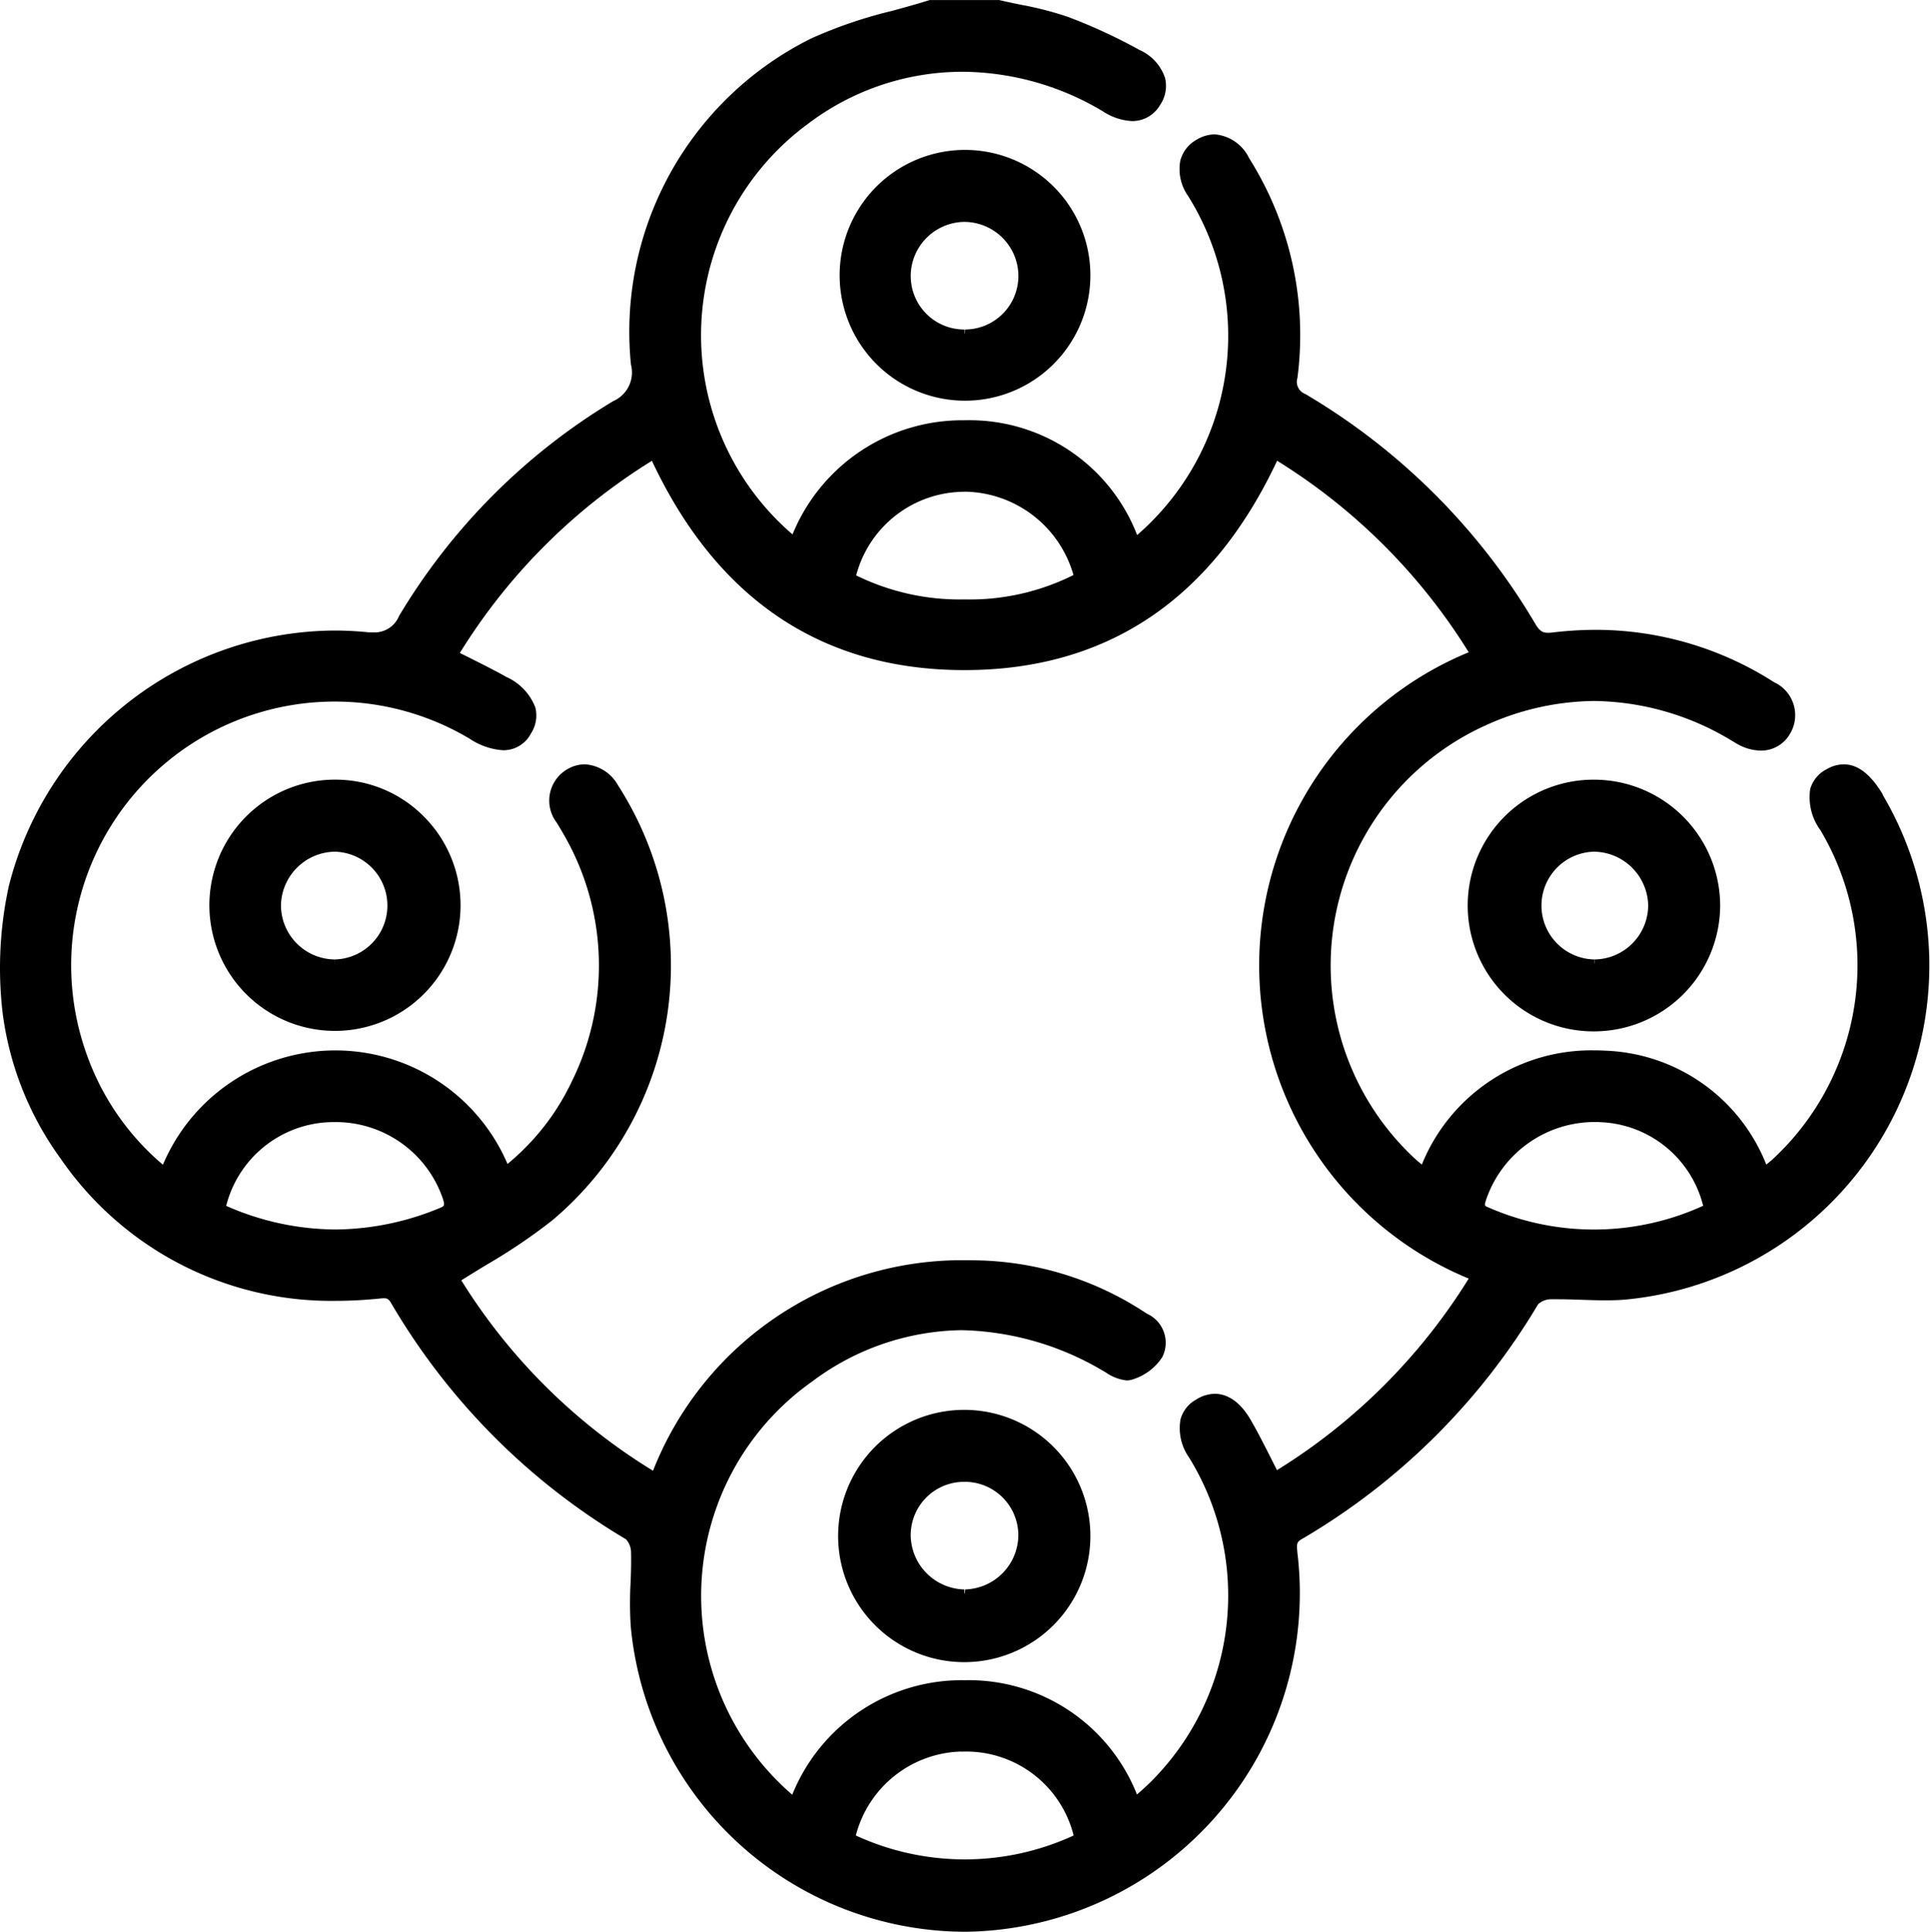
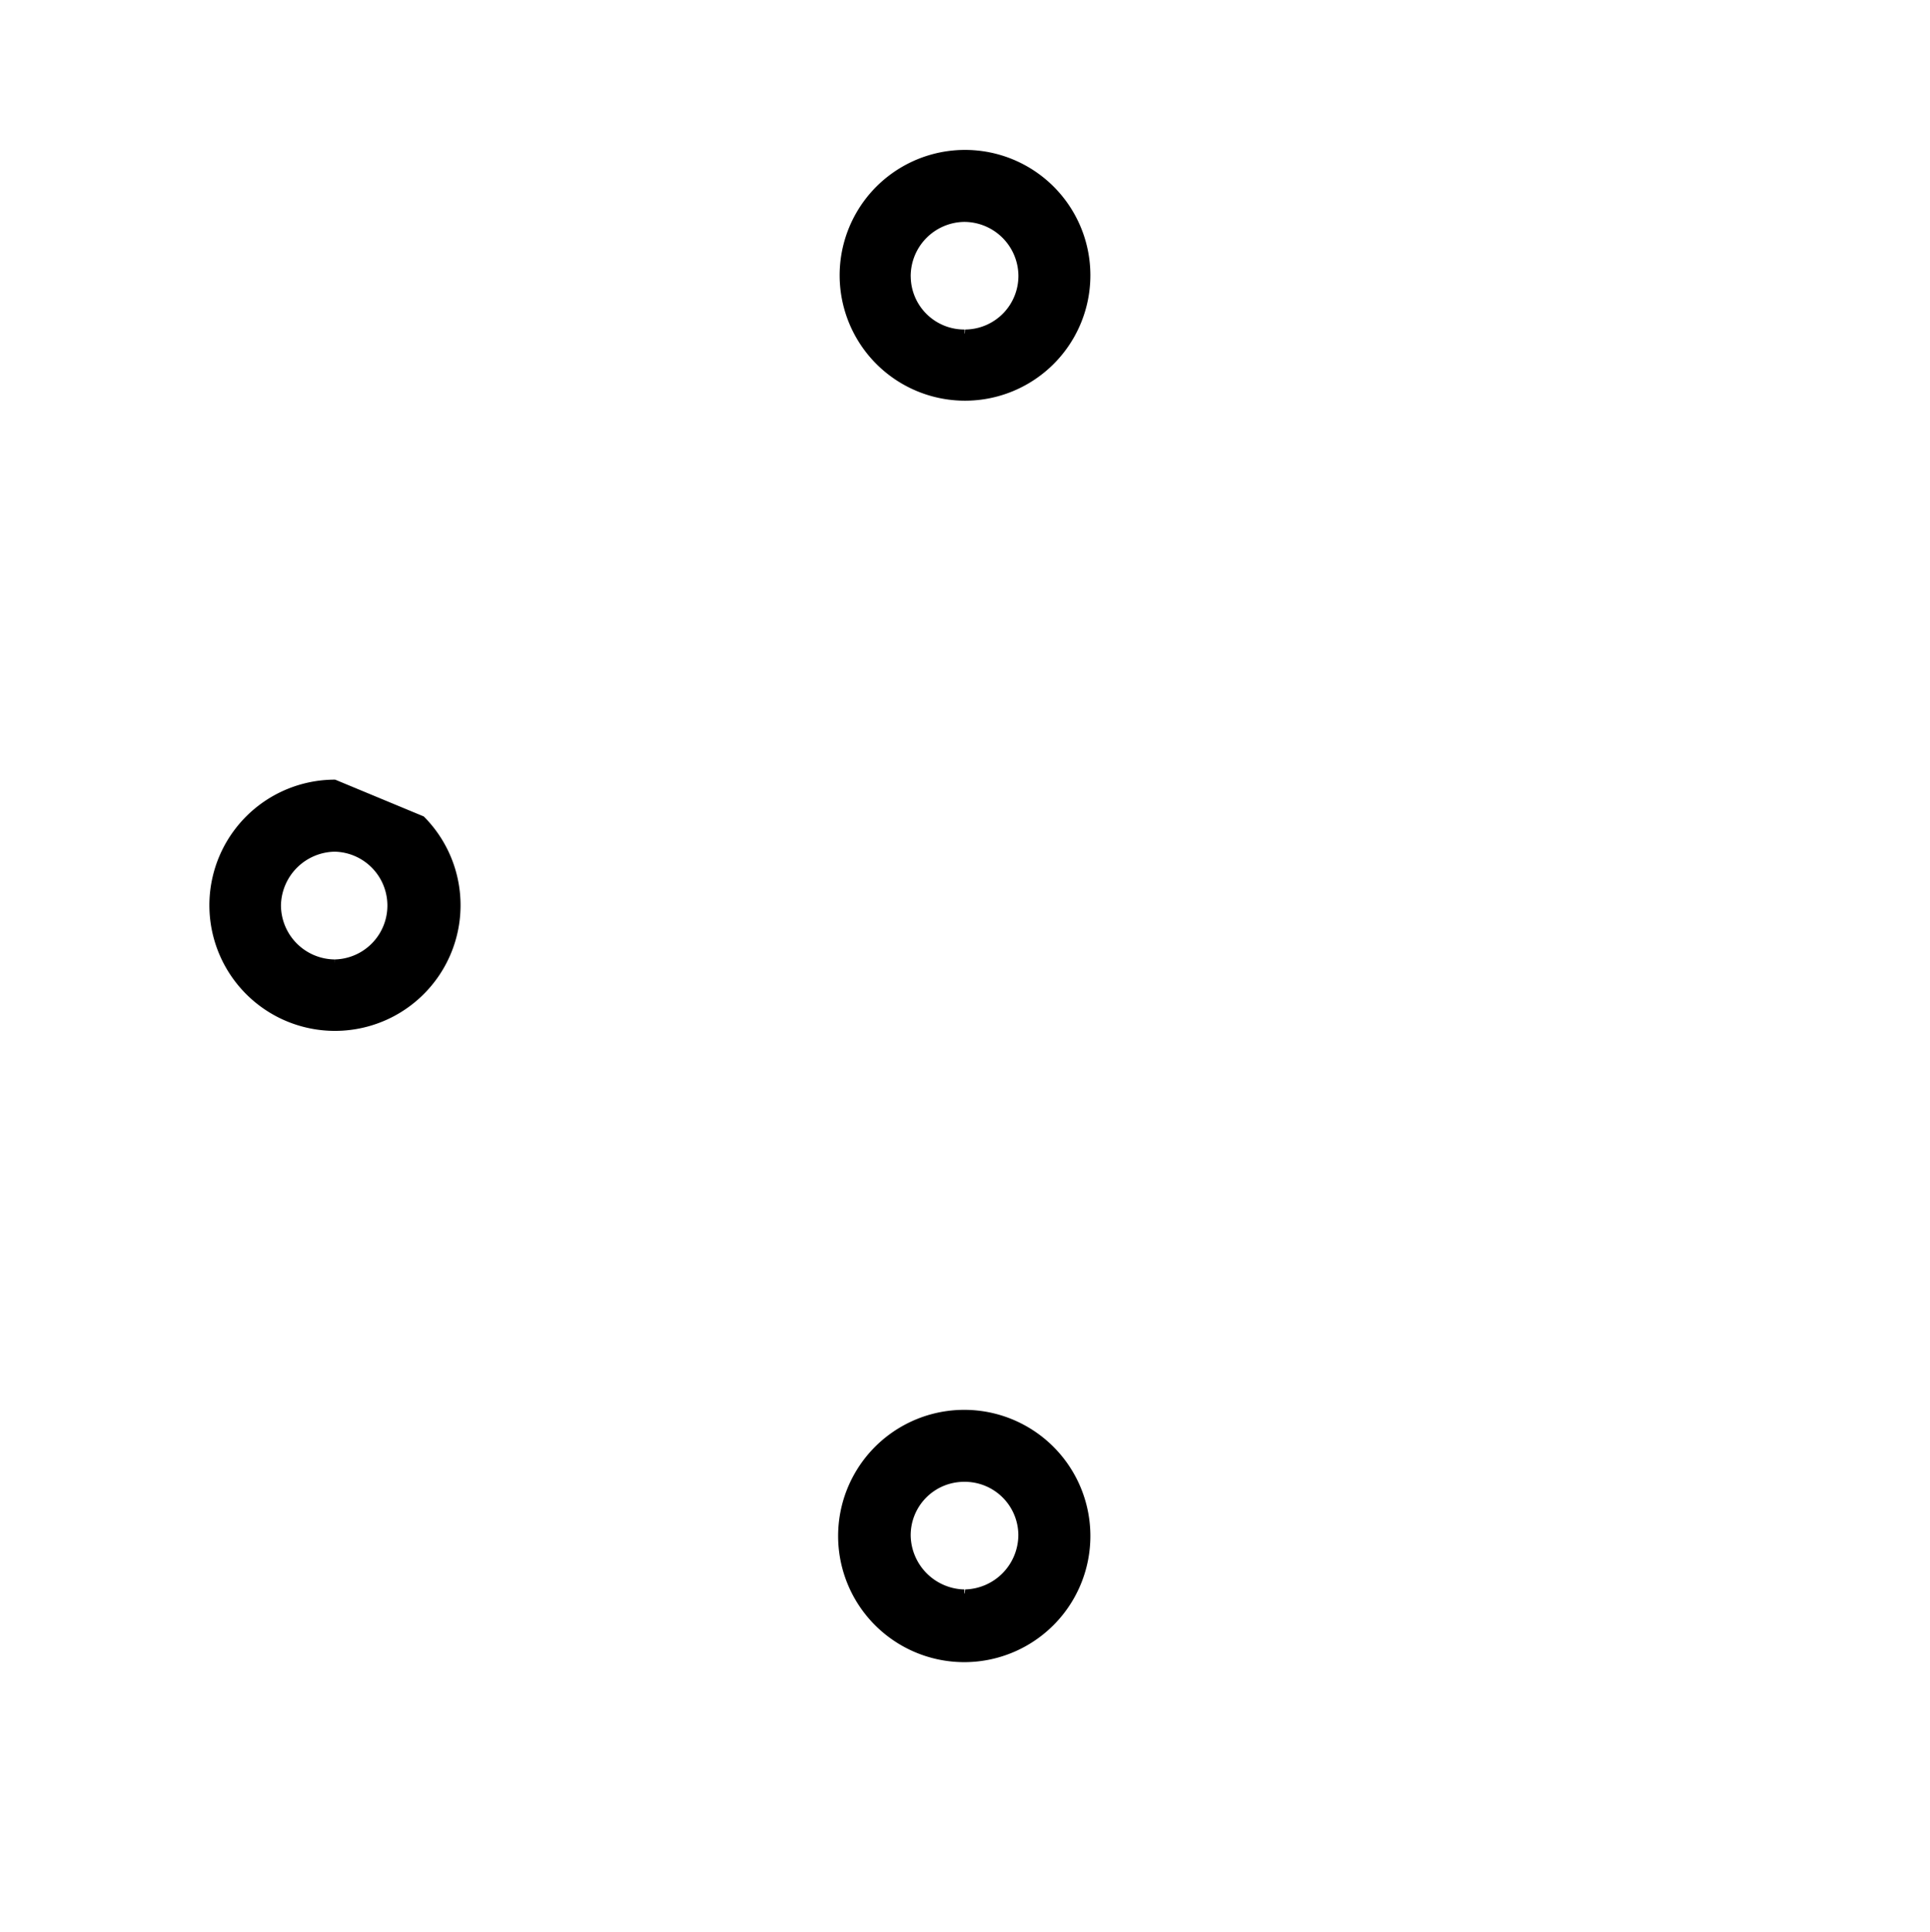
<svg xmlns="http://www.w3.org/2000/svg" width="60.69" height="60.73" viewBox="0 0 60.69 60.73">
  <g transform="translate(-2702.843 -301.823)">
-     <path d="M2762.049,326.8c-.383-.637-.785-.947-1.228-.947a1.082,1.082,0,0,0-.544.157,1.008,1.008,0,0,0-.511.62,1.747,1.747,0,0,0,.327,1.3l.031.054.026.046a8.309,8.309,0,0,1-1.55,10.224c-.069.063-.14.122-.215.181a5.666,5.666,0,0,0-5.062-3.581c-.13-.007-.258-.01-.384-.01a5.749,5.749,0,0,0-5.385,3.59c-.089-.072-.173-.142-.252-.216a8.284,8.284,0,0,1,2.232-13.579,8.4,8.4,0,0,1,3.45-.778,8.513,8.513,0,0,1,4.263,1.217l.089.053.114.068a1.552,1.552,0,0,0,.761.222,1.046,1.046,0,0,0,.913-.517,1.137,1.137,0,0,0-.491-1.631,10.4,10.4,0,0,0-5.609-1.649,11.431,11.431,0,0,0-1.348.082,1.145,1.145,0,0,1-.148.011c-.164,0-.261-.04-.4-.271a20.47,20.47,0,0,0-7.244-7.239.405.405,0,0,1-.243-.5,10.425,10.425,0,0,0-1.518-6.909,1.318,1.318,0,0,0-1.081-.751,1.126,1.126,0,0,0-.561.162,1.063,1.063,0,0,0-.521.657,1.461,1.461,0,0,0,.241,1.115,8.288,8.288,0,0,1-1.6,10.663,5.651,5.651,0,0,0-5.418-3.608,5.766,5.766,0,0,0-5.418,3.588,8.252,8.252,0,0,1,.489-12.911,8.044,8.044,0,0,1,4.856-1.634,8.69,8.69,0,0,1,4.424,1.25,1.818,1.818,0,0,0,.909.3,1.008,1.008,0,0,0,.876-.5,1.065,1.065,0,0,0,.159-.856,1.471,1.471,0,0,0-.8-.878,17.218,17.218,0,0,0-2.265-1.046,10.9,10.9,0,0,0-1.482-.38c-.214-.044-.429-.088-.641-.138l-.029-.007h-2.184l-.036.012c-.382.12-.77.226-1.158.332a14.29,14.29,0,0,0-2.534.865,10.292,10.292,0,0,0-5.665,10.252.981.981,0,0,1-.554,1.146,19.637,19.637,0,0,0-6.738,6.757.831.831,0,0,1-.821.516c-.073,0-.151,0-.235-.012-.33-.03-.663-.046-.992-.046a10.633,10.633,0,0,0-10.225,8.04,12.1,12.1,0,0,0-.186,4.04,9.946,9.946,0,0,0,1.827,4.536,10.325,10.325,0,0,0,8.638,4.457c.424,0,.862-.022,1.3-.064.1-.01.157-.017.212-.017.089,0,.148.008.231.15a20.9,20.9,0,0,0,7.387,7.427.612.612,0,0,1,.158.386c.009.327,0,.654-.014.981a11.7,11.7,0,0,0,.006,1.378,10.586,10.586,0,0,0,10.531,9.594,10.644,10.644,0,0,0,10.433-11.9c-.028-.3-.028-.348.134-.443a20.944,20.944,0,0,0,7.432-7.382.6.6,0,0,1,.385-.16c.085,0,.171,0,.256,0,.243,0,.486.009.728.017s.5.017.744.017c.211,0,.421-.006.63-.023a10.55,10.55,0,0,0,8.093-15.872Zm-5.65,12.931a8.272,8.272,0,0,1-6.745.054c-.142-.058-.142-.058-.062-.294a3.606,3.606,0,0,1,3.4-2.394c.059,0,.118,0,.177.005A3.47,3.47,0,0,1,2756.4,339.73Zm-23.341,17.159h.081a3.482,3.482,0,0,1,3.465,2.638,8.183,8.183,0,0,1-6.849,0A3.52,3.52,0,0,1,2733.058,356.889Zm-19.928-19.784c.078-.005.155-.007.231-.007a3.561,3.561,0,0,1,3.4,2.385c.084.247.055.258-.107.324a8.7,8.7,0,0,1-3.273.668,8.6,8.6,0,0,1-3.426-.743A3.491,3.491,0,0,1,2713.13,337.105Zm27.334,8.713a1.012,1.012,0,0,0-.5.63,1.6,1.6,0,0,0,.273,1.2,8.267,8.267,0,0,1-1.16,10.144c-.151.153-.312.3-.482.445l0,0a5.69,5.69,0,0,0-5.408-3.592,5.751,5.751,0,0,0-5.431,3.6,8.253,8.253,0,0,1,.645-13.005,8,8,0,0,1,4.676-1.6,9.085,9.085,0,0,1,4.409,1.253l.121.07a1.417,1.417,0,0,0,.664.257.547.547,0,0,0,.141-.018,1.709,1.709,0,0,0,.977-.711,1,1,0,0,0-.481-1.369,9.978,9.978,0,0,0-4.969-1.663c-.219-.012-.437-.017-.652-.017a10.438,10.438,0,0,0-9.893,6.578l-.018.039a18.4,18.4,0,0,1-6.027-5.985c.258-.164.518-.322.778-.48a18.081,18.081,0,0,0,2.075-1.4,10.469,10.469,0,0,0,2.078-13.678,1.283,1.283,0,0,0-1.048-.665,1.1,1.1,0,0,0-.577.171,1.14,1.14,0,0,0-.3,1.67l.087.146c.031.052.062.1.091.155a8.221,8.221,0,0,1,.291,7.829,7.505,7.505,0,0,1-2.022,2.592,5.889,5.889,0,0,0-10.836.025,8.077,8.077,0,0,1-2.405-3.493,8.288,8.288,0,0,1,12.05-9.9,2.136,2.136,0,0,0,1.057.363.976.976,0,0,0,.87-.525,1.04,1.04,0,0,0,.141-.814,1.721,1.721,0,0,0-.915-.966c-.378-.215-.758-.4-1.161-.605l-.3-.148a18.582,18.582,0,0,1,6.04-6.042c2.053,4.366,5.358,6.58,9.829,6.58h.03c4.458-.01,7.754-2.224,9.8-6.582a18.617,18.617,0,0,1,6.026,6.021,10.649,10.649,0,0,0,0,19.69,18.6,18.6,0,0,1-6.03,6.023c-.056-.111-.112-.22-.166-.329-.215-.426-.418-.829-.648-1.23-.4-.7-.842-.842-1.144-.842A1.128,1.128,0,0,0,2740.464,345.818Zm-10.7-25.9a3.525,3.525,0,0,1,3.217-2.63c.08-.005.16-.008.239-.008a3.606,3.606,0,0,1,3.379,2.62,7.285,7.285,0,0,1-3.431.767A7.369,7.369,0,0,1,2729.769,319.914Z" />
-     <path d="M2752.972,326.335a3.956,3.956,0,0,0-.04,7.912h.058a3.971,3.971,0,0,0,3.945-3.961,3.97,3.97,0,0,0-3.955-3.951Zm0,5.776h0v-.125a1.694,1.694,0,0,1-.007-3.387,1.724,1.724,0,0,1,1.706,1.687,1.707,1.707,0,0,1-1.692,1.7l0,.124Z" />
    <path d="M2733.2,306.536h-.024a3.942,3.942,0,1,0,.025,0Zm-1.719,3.98a1.708,1.708,0,0,1,1.673-1.717h0a1.707,1.707,0,0,1,1.713,1.677,1.685,1.685,0,0,1-1.673,1.706l-.008.125h-.008v-.125A1.681,1.681,0,0,1,2731.482,310.516Z" />
-     <path d="M2713.383,326.334h-.028a3.949,3.949,0,1,0,2.814,1.157A3.906,3.906,0,0,0,2713.383,326.334Zm-.015,5.652a1.707,1.707,0,0,1-1.69-1.7,1.72,1.72,0,0,1,1.694-1.687,1.694,1.694,0,0,1,0,3.387v.124h0Z" />
+     <path d="M2713.383,326.334h-.028a3.949,3.949,0,1,0,2.814,1.157Zm-.015,5.652a1.707,1.707,0,0,1-1.69-1.7,1.72,1.72,0,0,1,1.694-1.687,1.694,1.694,0,0,1,0,3.387v.124h0Z" />
    <path d="M2733.17,346.146h-.011a3.966,3.966,0,1,0,.011,0Zm0,5.772v-.125a1.727,1.727,0,0,1-1.689-1.678,1.678,1.678,0,0,1,1.668-1.706h0a1.683,1.683,0,0,1,1.716,1.661,1.719,1.719,0,0,1-1.67,1.722l-.013.124Z" />
  </g>
</svg>